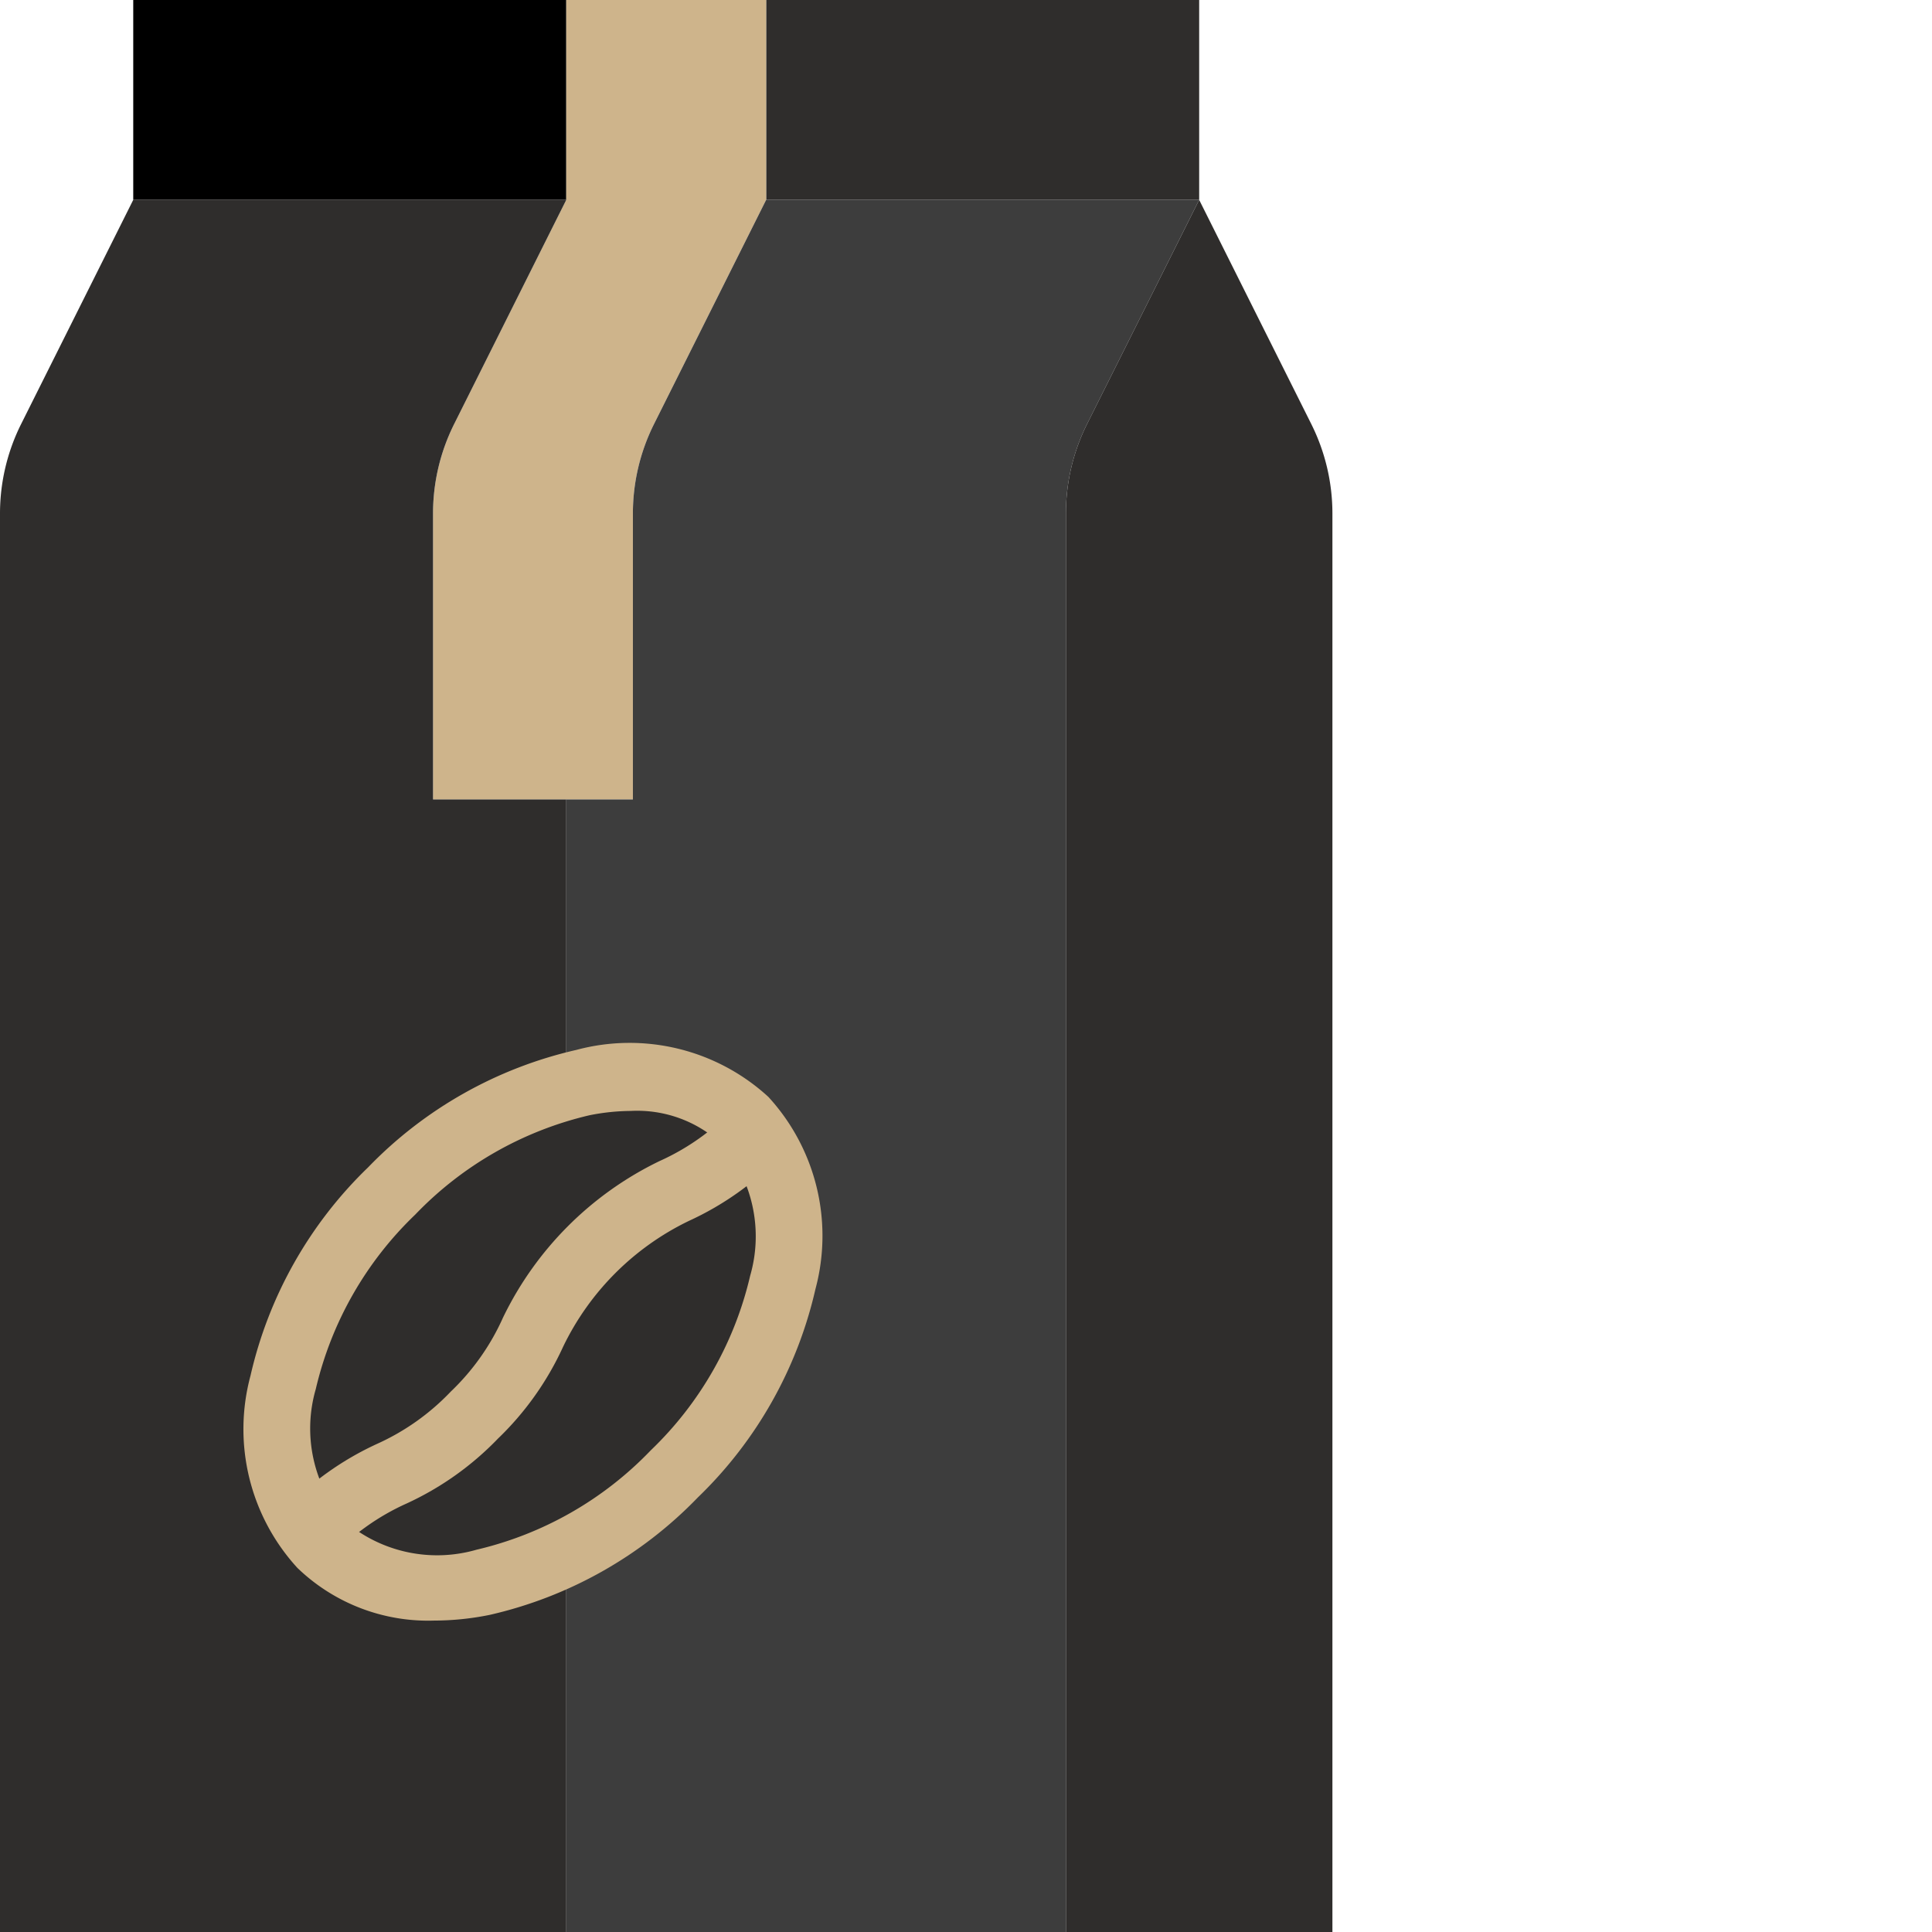
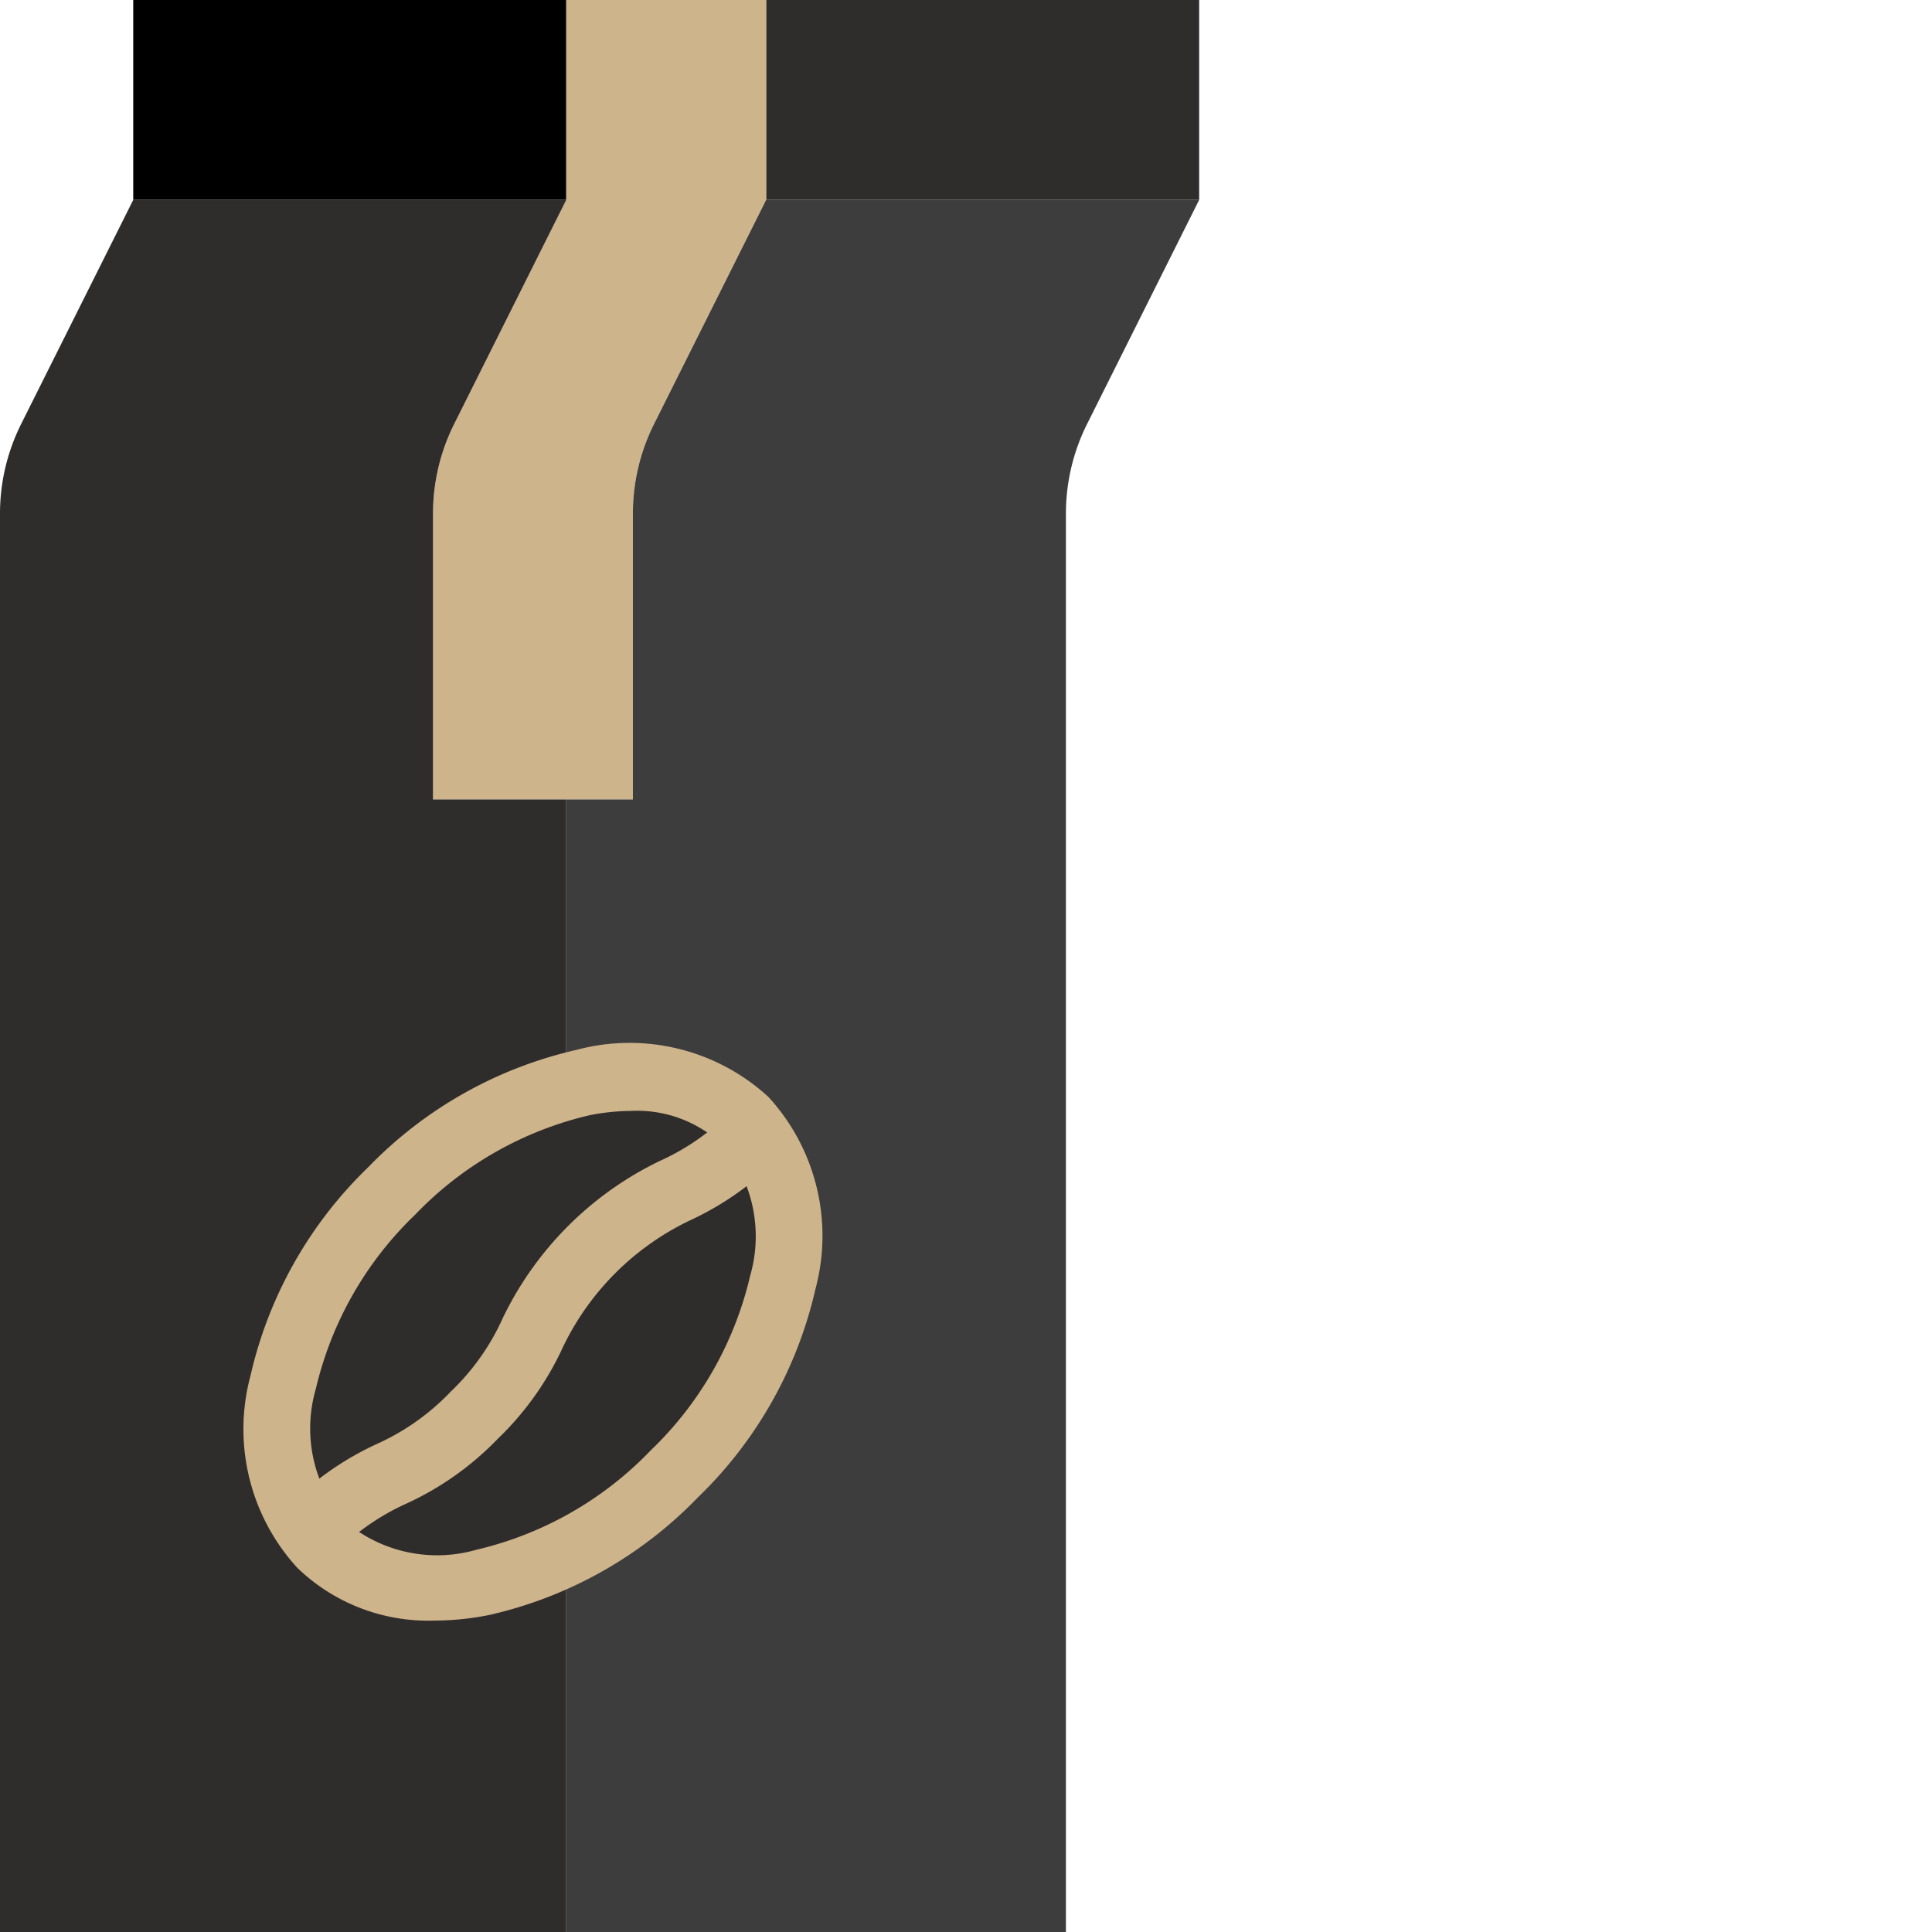
<svg xmlns="http://www.w3.org/2000/svg" class="" xml:space="preserve" style="enable-background:new 0 0 512 512" viewBox="0 0 464 464" y="0" x="0" height="512" width="512" version="1.1">
  <g>
    <path opacity="1" class="" data-sanitized-data-original="#937351" data-original="#937351" fill="#000000" style="stroke:none;fill-rule:nonzero;fill-opacity:1;" d="M32 0h104v48H32Zm0 0" />
    <path opacity="1" class="" data-sanitized-data-original="#c49a6c" data-original="#c49a6c" fill="#2f2d2c" style="stroke:none;fill-rule:nonzero;fill-opacity:1;" d="M184 0h104v48H184Zm0 0" />
    <path opacity="1" class="" data-sanitized-data-original="#ffaf46" data-original="#ffaf46" fill="#ceb48b" style="stroke:none;fill-rule:nonzero;fill-opacity:1;" d="M109.063 101.863A48.065 48.065 0 0 0 104 123.328V192h48v-68.672c0-7.45 1.734-14.797 5.063-21.465L184 48V0h-48v48Zm0 0" />
    <path opacity="1" class="" data-sanitized-data-original="#8b5e3c" data-original="#8b5e3c" fill="#2f2d2c" style="stroke:none;fill-rule:nonzero;fill-opacity:1;" d="M77.09 370.91c18.742 18.746 56.734 11.145 84.855-16.965 28.118-28.113 35.711-66.113 16.965-84.855Zm0 0" />
    <path opacity="1" class="" data-sanitized-data-original="#8b5e3c" data-original="#8b5e3c" fill="#2f2d2c" style="stroke:none;fill-rule:nonzero;fill-opacity:1;" d="M94.055 286.055c-28.11 28.12-35.711 66.113-16.965 84.855l101.82-101.82c-18.742-18.746-56.734-11.145-84.855 16.965Zm0 0" />
    <path opacity="1" class="" data-sanitized-data-original="#d0ae89" data-original="#d0ae89" fill="#3d3d3d" style="stroke:none;fill-rule:nonzero;fill-opacity:1;" d="M261.063 101.863 288 48H184l-26.938 53.863A48.065 48.065 0 0 0 152 123.328V192h-16v68.984c16.863-4.425 32.727-2.074 42.91 8.106 18.746 18.742 11.145 56.734-16.965 84.855A102.221 102.221 0 0 1 136 372.863V464h120V123.328c0-7.45 1.734-14.797 5.063-21.465Zm0 0" />
    <path opacity="1" class="" data-sanitized-data-original="#c49a6c" data-original="#c49a6c" fill="#2f2d2c" style="stroke:none;fill-rule:nonzero;fill-opacity:1;" d="M77.09 370.91c-18.746-18.742-11.145-56.734 16.965-84.855A94.691 94.691 0 0 1 136 260.985V192h-32v-68.672c0-7.45 1.734-14.797 5.063-21.465L136 48H32L5.062 101.863A48.065 48.065 0 0 0 0 123.328V464h136v-91.137c-22.398 11.32-45.543 11.418-58.91-1.953Zm0 0" />
-     <path opacity="1" class="" data-sanitized-data-original="#a97c50" data-original="#a97c50" fill="#2f2d2c" style="stroke:none;fill-rule:nonzero;fill-opacity:1;" d="M314.938 101.863 288 48l-26.938 53.863A48.065 48.065 0 0 0 256 123.328V464h64V123.328c0-7.45-1.734-14.797-5.063-21.465Zm0 0" />
    <path opacity="1" class="" data-sanitized-data-original="#754c29" data-original="#754c29" fill="#ceb48b" style="stroke:none;fill-rule:nonzero;fill-opacity:1;" d="M104.297 389.207a45.243 45.243 0 0 1-32.863-12.64 49.336 49.336 0 0 1-11.274-46.169 100.575 100.575 0 0 1 28.238-50.03 100.567 100.567 0 0 1 50-28.208 49.294 49.294 0 0 1 46.137 11.274 49.34 49.34 0 0 1 11.305 46.168 100.575 100.575 0 0 1-28.238 50.03 100.567 100.567 0 0 1-50 28.208 67.363 67.363 0 0 1-13.305 1.367Zm47.336-122.398a51.847 51.847 0 0 0-10.067 1.039 84.666 84.666 0 0 0-41.855 23.87 84.655 84.655 0 0 0-23.871 41.884 34.037 34.037 0 0 0 6.902 31.687 34.141 34.141 0 0 0 31.692 6.902 84.666 84.666 0 0 0 41.855-23.87 84.637 84.637 0 0 0 23.871-41.923 34.037 34.037 0 0 0-6.902-31.687 29.702 29.702 0 0 0-21.625-7.91Zm0 0" />
    <path opacity="1" class="" data-sanitized-data-original="#754c29" data-original="#754c29" fill="#ceb48b" style="stroke:none;fill-rule:nonzero;fill-opacity:1;" d="m79.863 373.688-11.312-11.29a72.35 72.35 0 0 1 21.969-15.613 56.43 56.43 0 0 0 17.746-12.578 56.226 56.226 0 0 0 12.535-17.758 80.799 80.799 0 0 1 37.597-37.601 56.137 56.137 0 0 0 17.73-12.559l11.321 11.313a72.155 72.155 0 0 1-21.96 15.597 64.758 64.758 0 0 0-30.29 30.328 72.199 72.199 0 0 1-15.605 21.977 72.44 72.44 0 0 1-21.992 15.61c-6.672 3-12.7 7.273-17.739 12.574Zm0 0" />
  </g>
</svg>